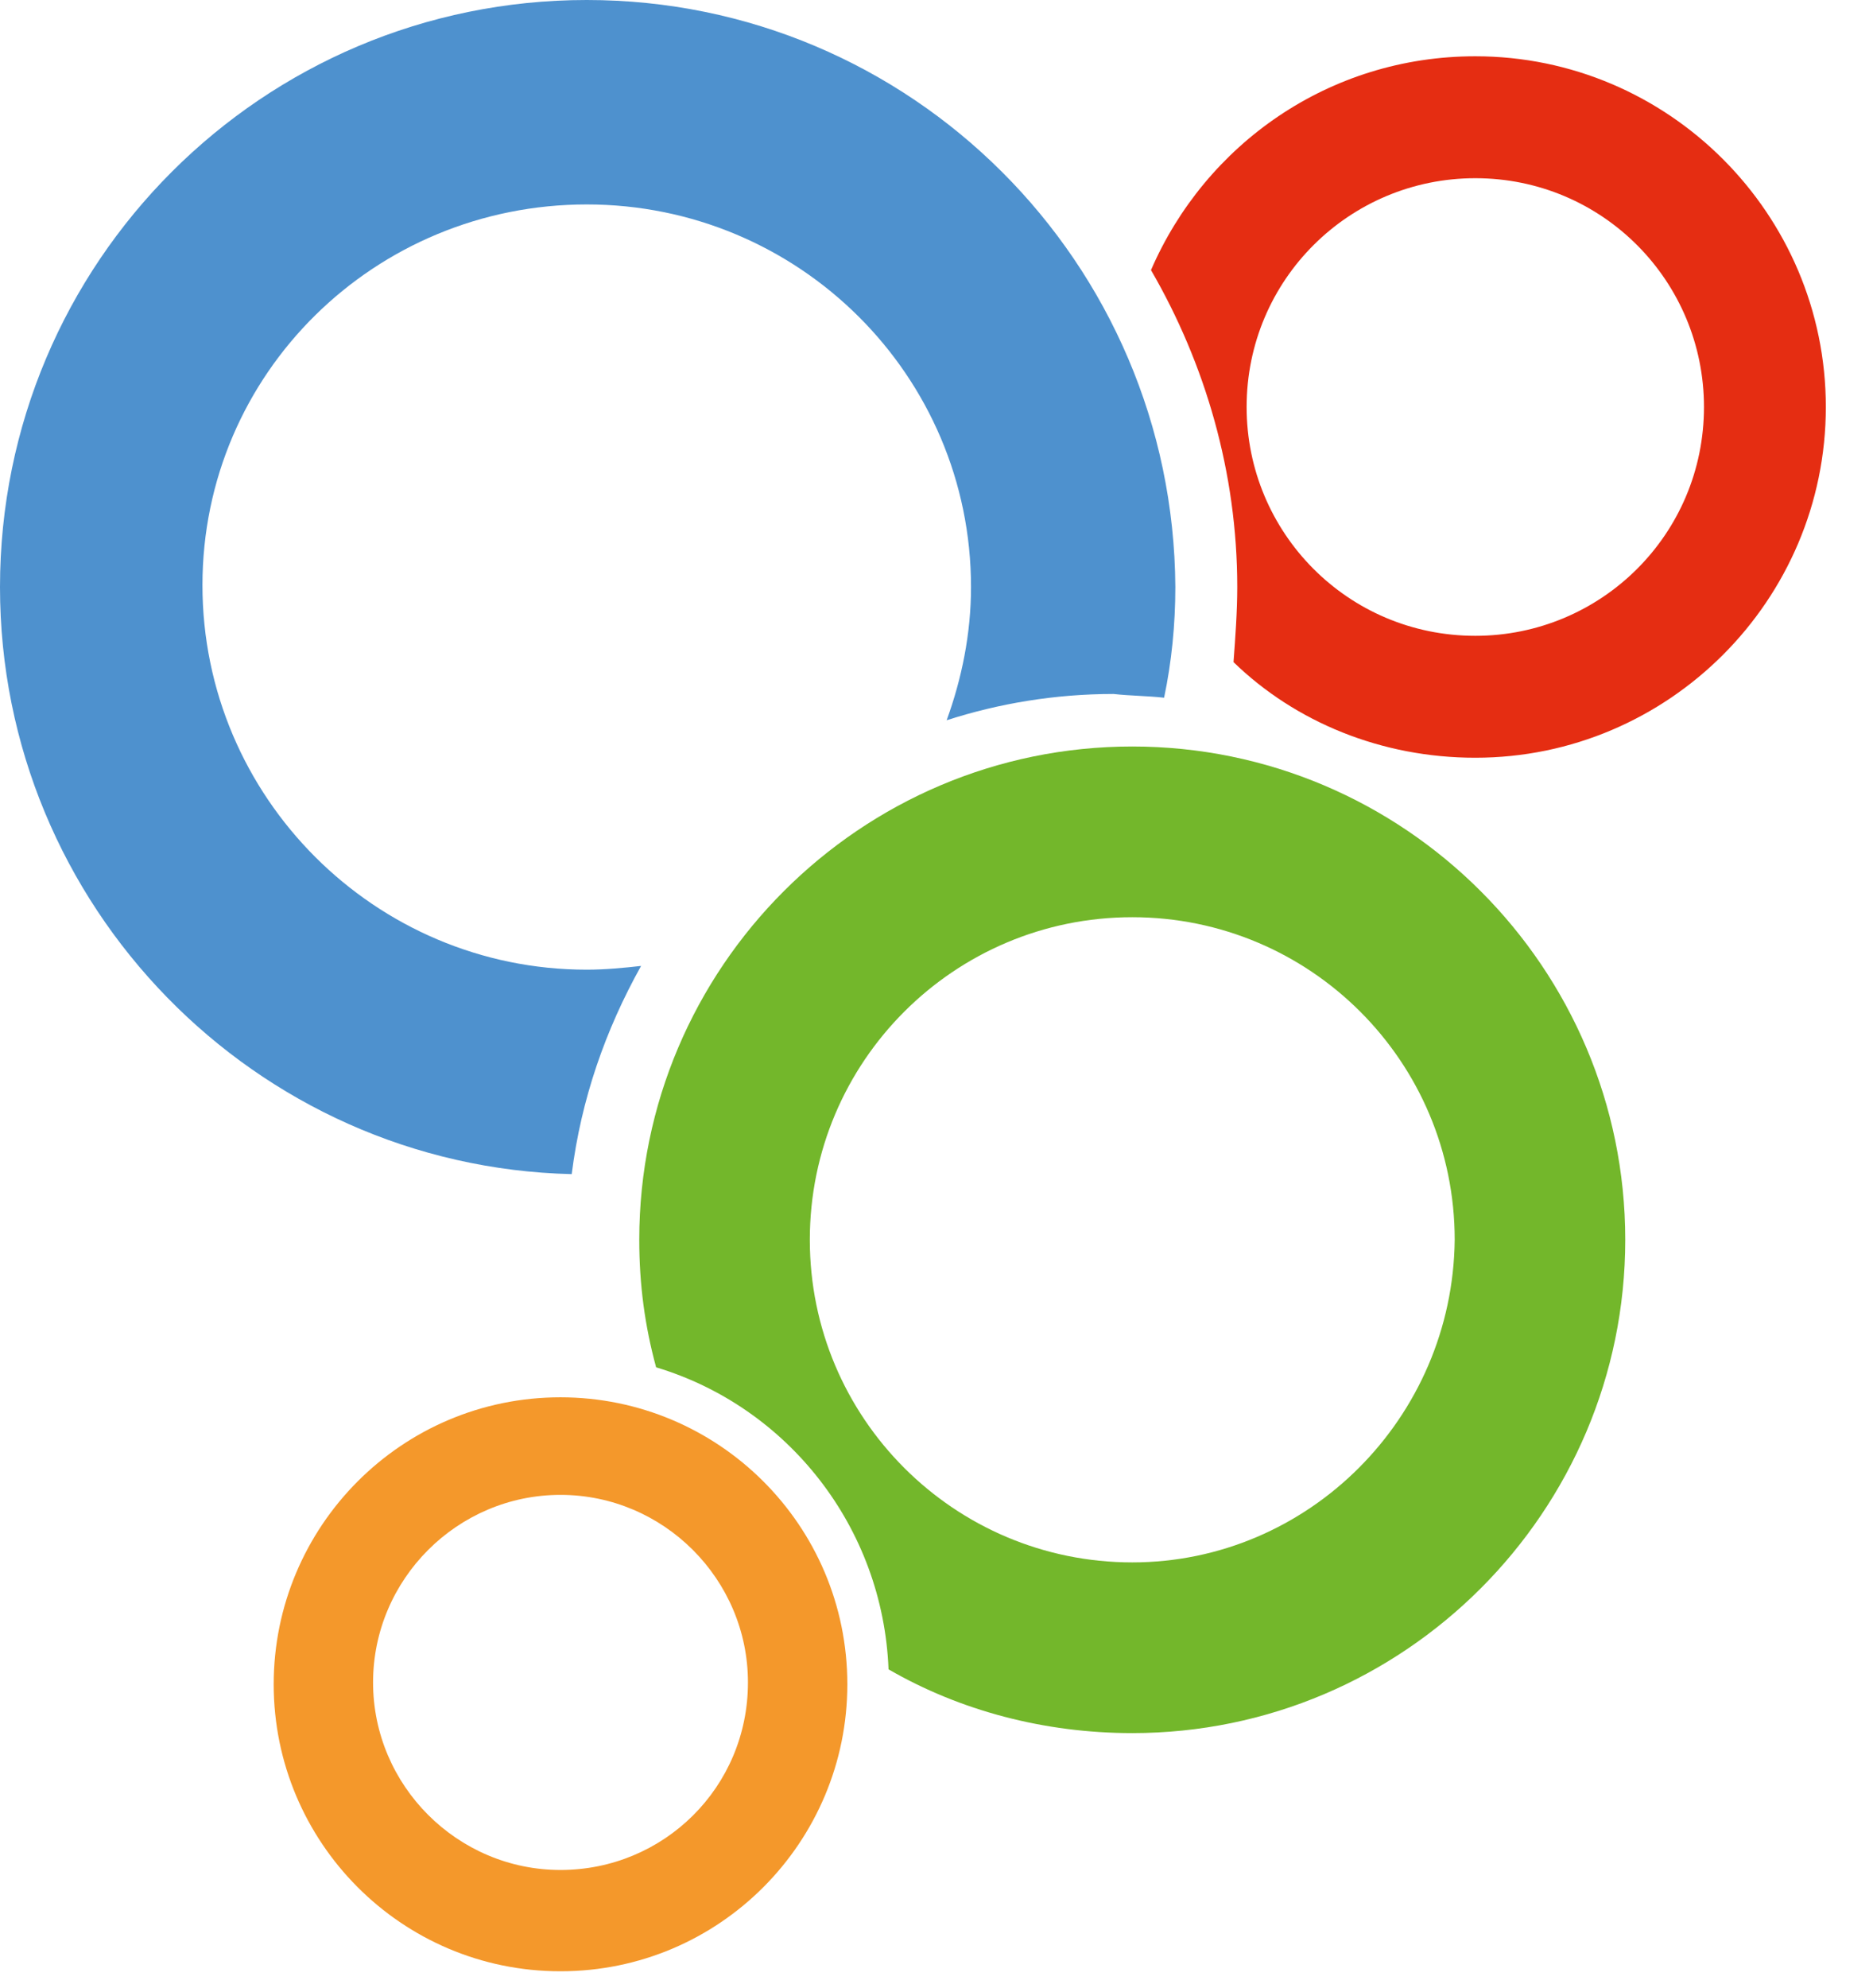
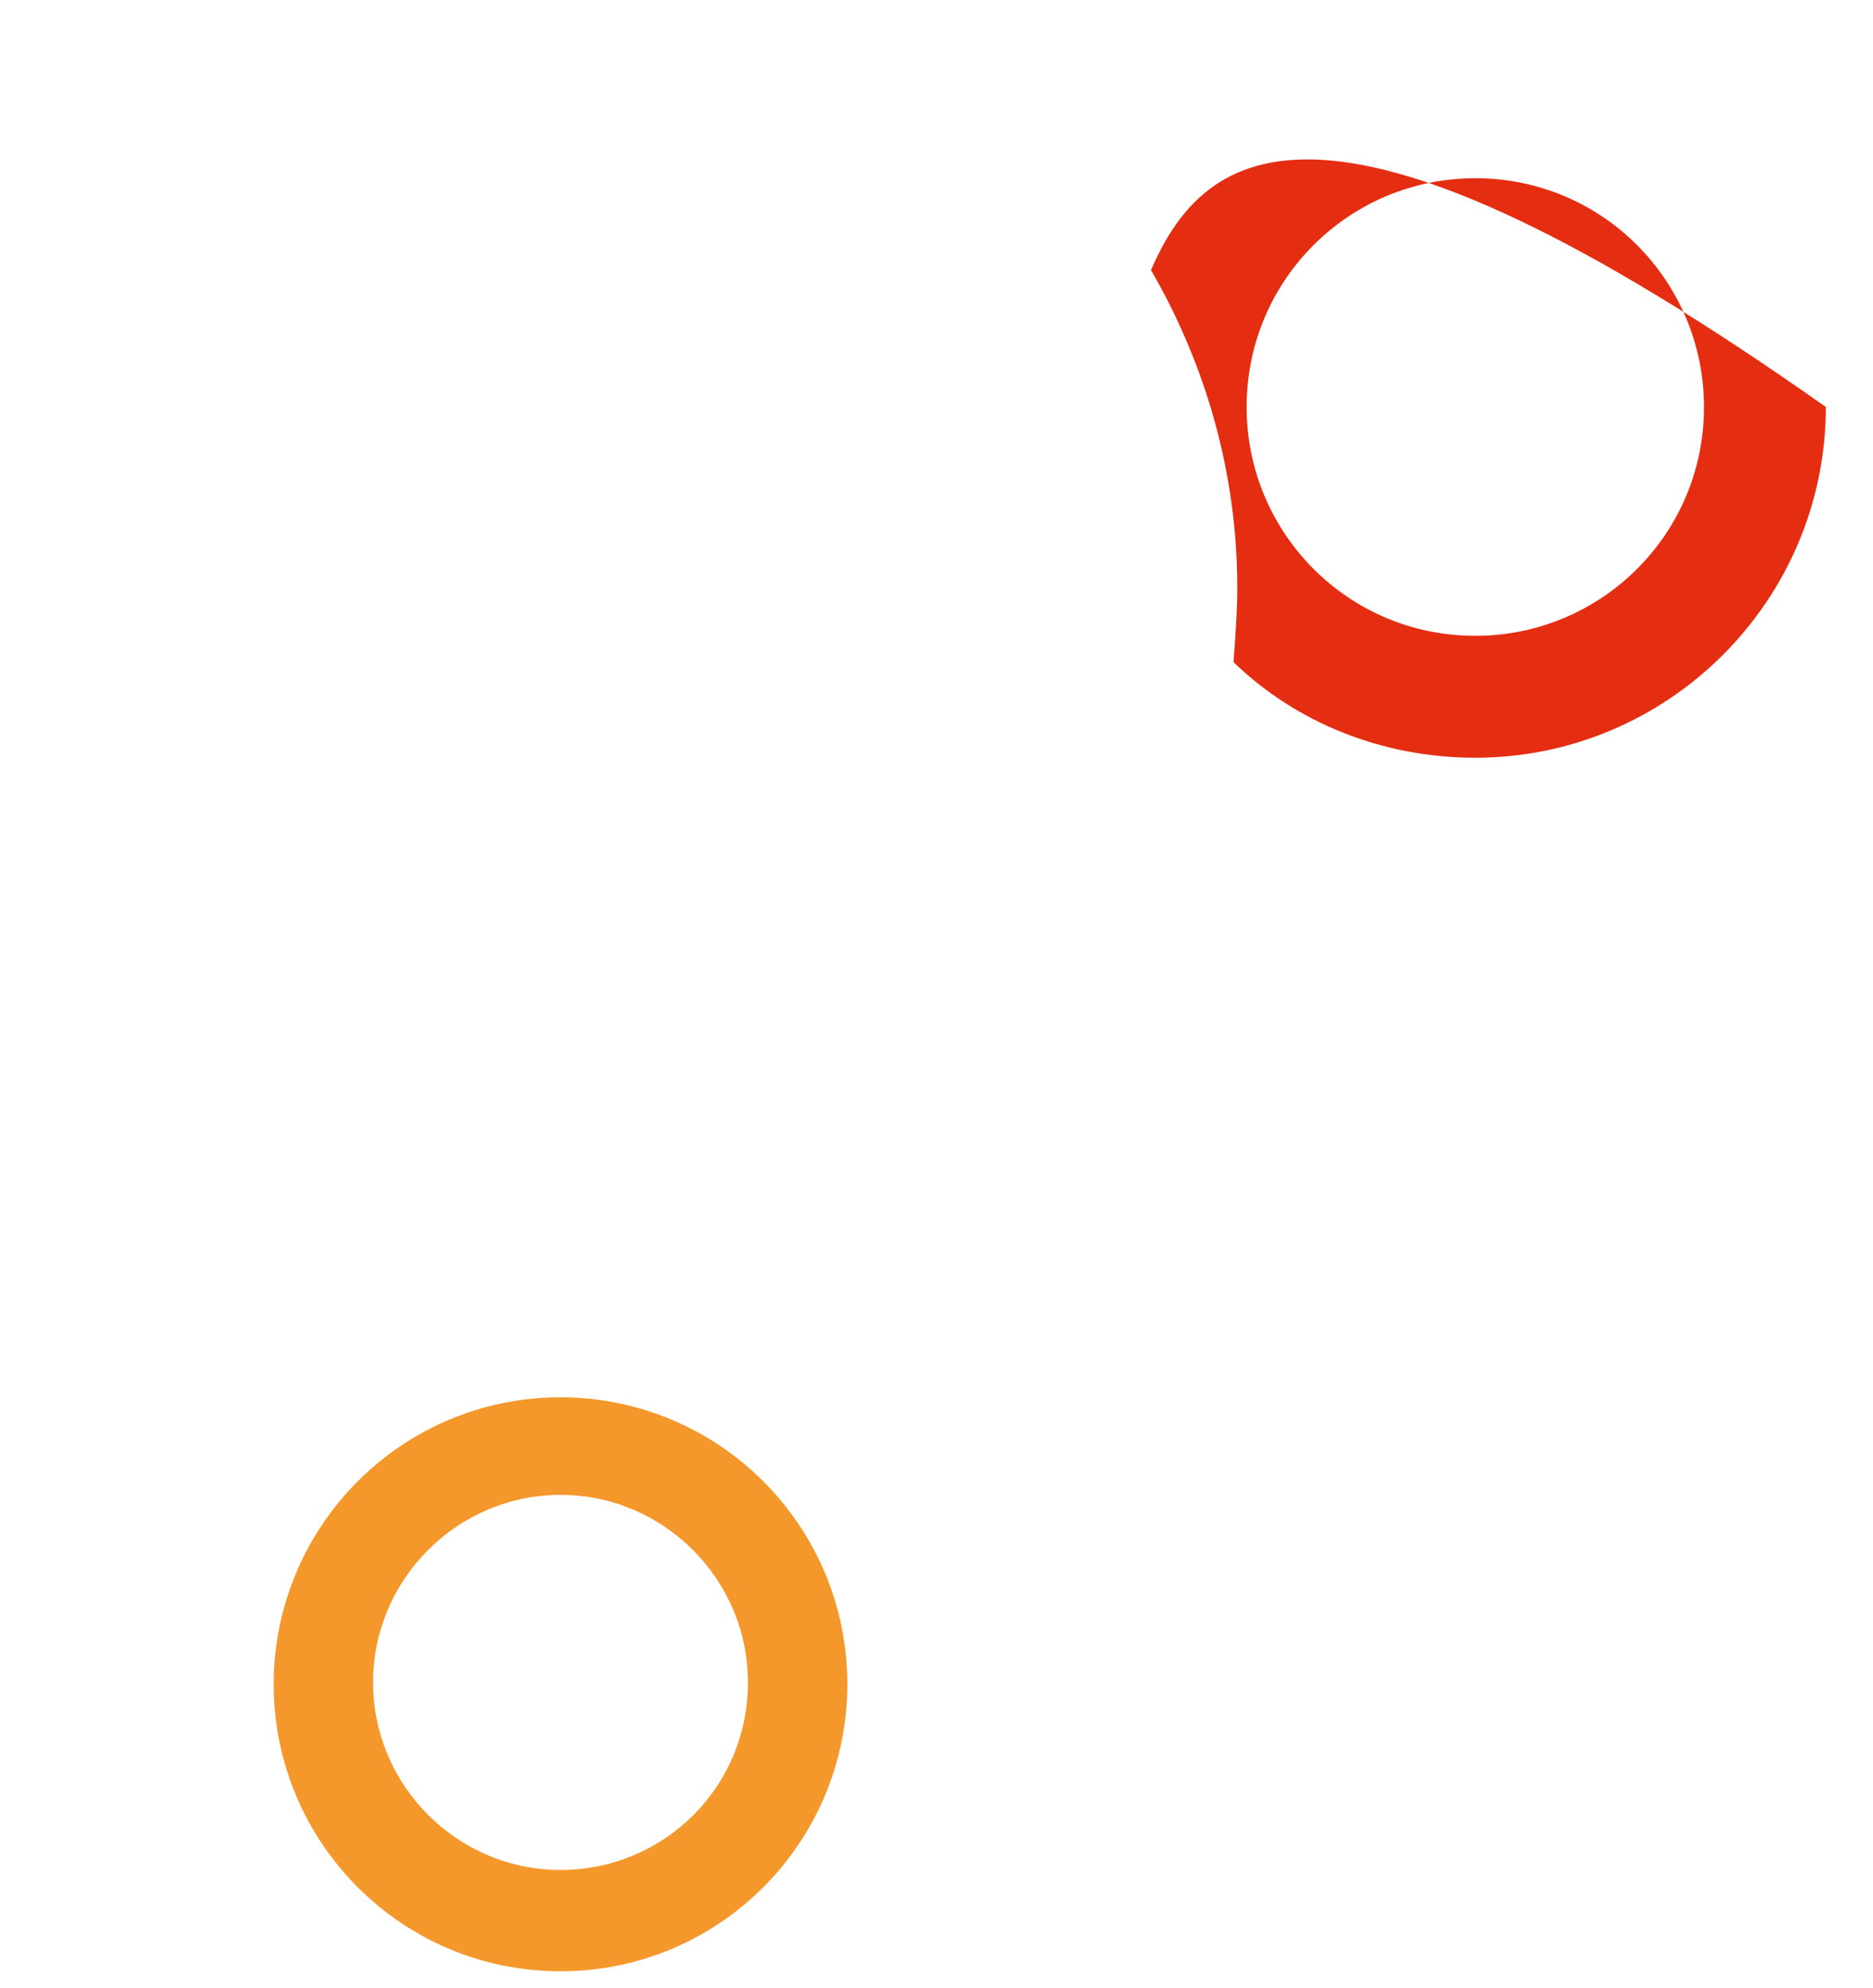
<svg xmlns="http://www.w3.org/2000/svg" width="33" height="35" viewBox="0 0 33 35" fill="none">
  <path d="M9.875 34.712C12.683 34.712 14.929 32.433 14.929 29.659C14.929 26.851 12.65 24.605 9.875 24.605C7.068 24.605 4.822 26.884 4.822 29.659C4.822 32.433 7.068 34.712 9.875 34.712ZM9.875 32.928C8.059 32.928 6.573 31.442 6.573 29.626C6.573 27.809 8.059 26.323 9.875 26.323C11.692 26.323 13.178 27.809 13.178 29.626C13.178 31.475 11.692 32.928 9.875 32.928Z" fill="#F4982B" />
-   <path d="M19.949 30.518C24.738 30.518 28.635 26.62 28.635 21.831C28.635 17.042 24.738 13.145 19.949 13.145C15.16 13.145 11.263 17.042 11.263 21.831C11.263 22.624 11.362 23.351 11.56 24.077C13.872 24.771 15.556 26.885 15.655 29.395C16.91 30.121 18.397 30.518 19.949 30.518ZM19.949 27.512C16.811 27.512 14.268 24.969 14.268 21.831C14.268 18.694 16.811 16.151 19.949 16.151C23.087 16.151 25.63 18.694 25.63 21.831C25.597 24.969 23.053 27.512 19.949 27.512Z" fill="#73B72B" />
-   <path d="M20.51 12.286C20.642 11.659 20.708 10.998 20.708 10.338C20.675 4.624 16.051 0 10.338 0C4.624 0 0 4.624 0 10.338C0 15.952 4.492 20.543 10.073 20.675C10.239 19.354 10.668 18.132 11.295 17.009C10.998 17.042 10.668 17.075 10.338 17.075C6.606 17.075 3.567 14.037 3.567 10.305C3.567 6.572 6.606 3.6 10.338 3.6C14.07 3.6 17.108 6.606 17.108 10.338C17.108 11.163 16.943 11.956 16.679 12.683C17.604 12.385 18.595 12.22 19.618 12.22C19.916 12.253 20.213 12.253 20.51 12.286Z" fill="#4E91CE" />
-   <path d="M25.993 13.343C29.395 13.343 32.169 10.569 32.169 7.167C32.169 3.765 29.395 0.991 25.993 0.991C23.417 0.991 21.237 2.543 20.279 4.756C21.237 6.407 21.799 8.323 21.799 10.338C21.799 10.767 21.765 11.229 21.733 11.659C22.822 12.716 24.342 13.343 25.993 13.343ZM25.993 11.196C23.747 11.196 21.964 9.38 21.964 7.167C21.964 4.921 23.78 3.138 25.993 3.138C28.239 3.138 30.022 4.954 30.022 7.167C30.022 9.413 28.206 11.196 25.993 11.196Z" fill="#E52D12" />
+   <path d="M25.993 13.343C29.395 13.343 32.169 10.569 32.169 7.167C23.417 0.991 21.237 2.543 20.279 4.756C21.237 6.407 21.799 8.323 21.799 10.338C21.799 10.767 21.765 11.229 21.733 11.659C22.822 12.716 24.342 13.343 25.993 13.343ZM25.993 11.196C23.747 11.196 21.964 9.38 21.964 7.167C21.964 4.921 23.78 3.138 25.993 3.138C28.239 3.138 30.022 4.954 30.022 7.167C30.022 9.413 28.206 11.196 25.993 11.196Z" fill="#E52D12" />
</svg>